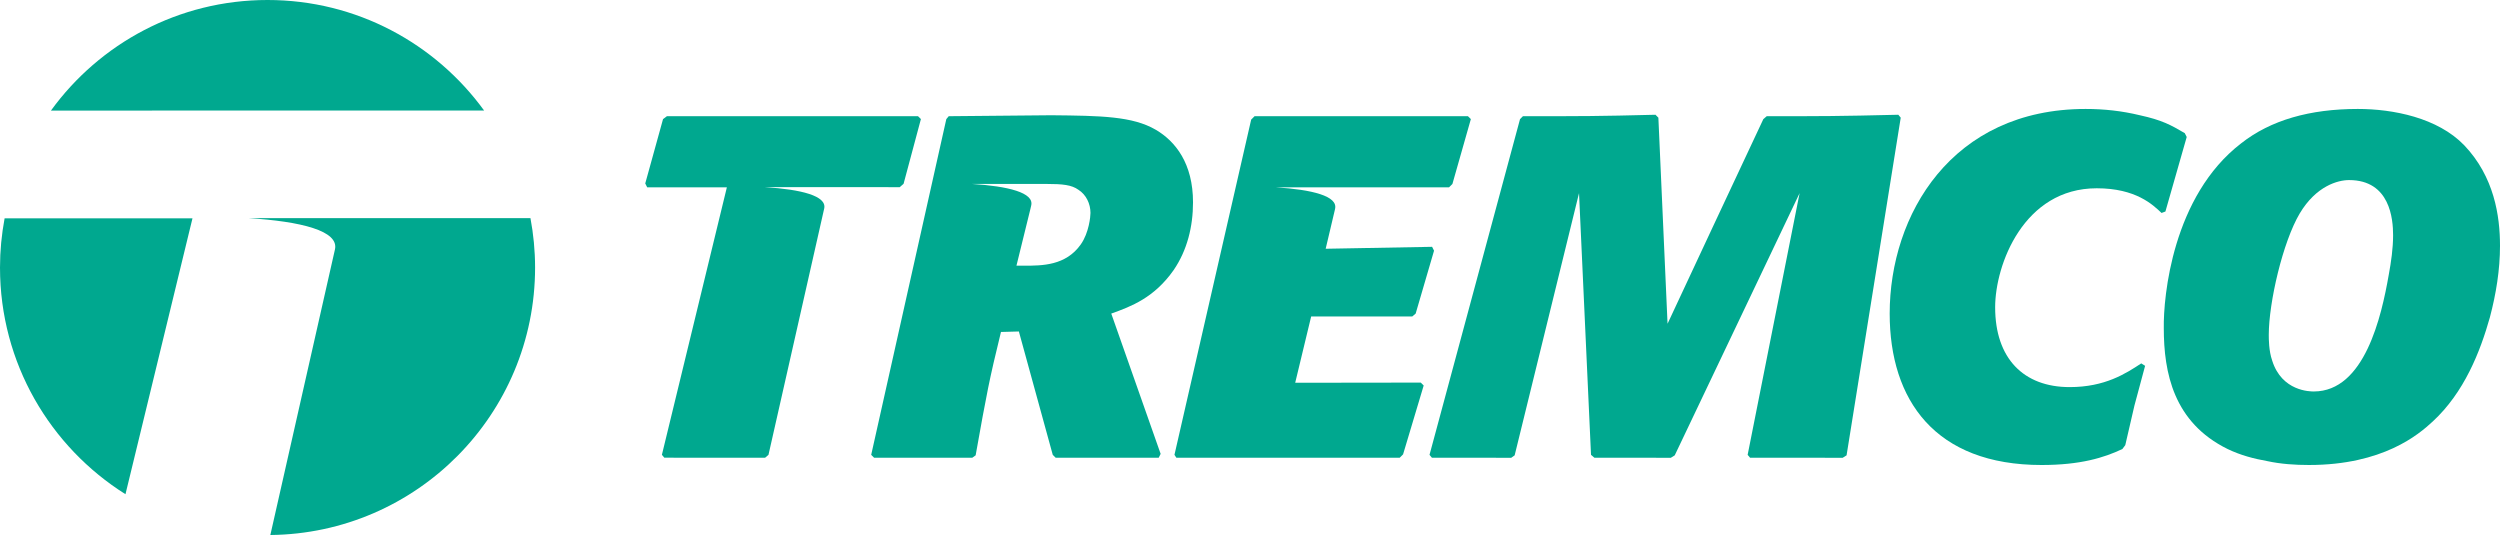
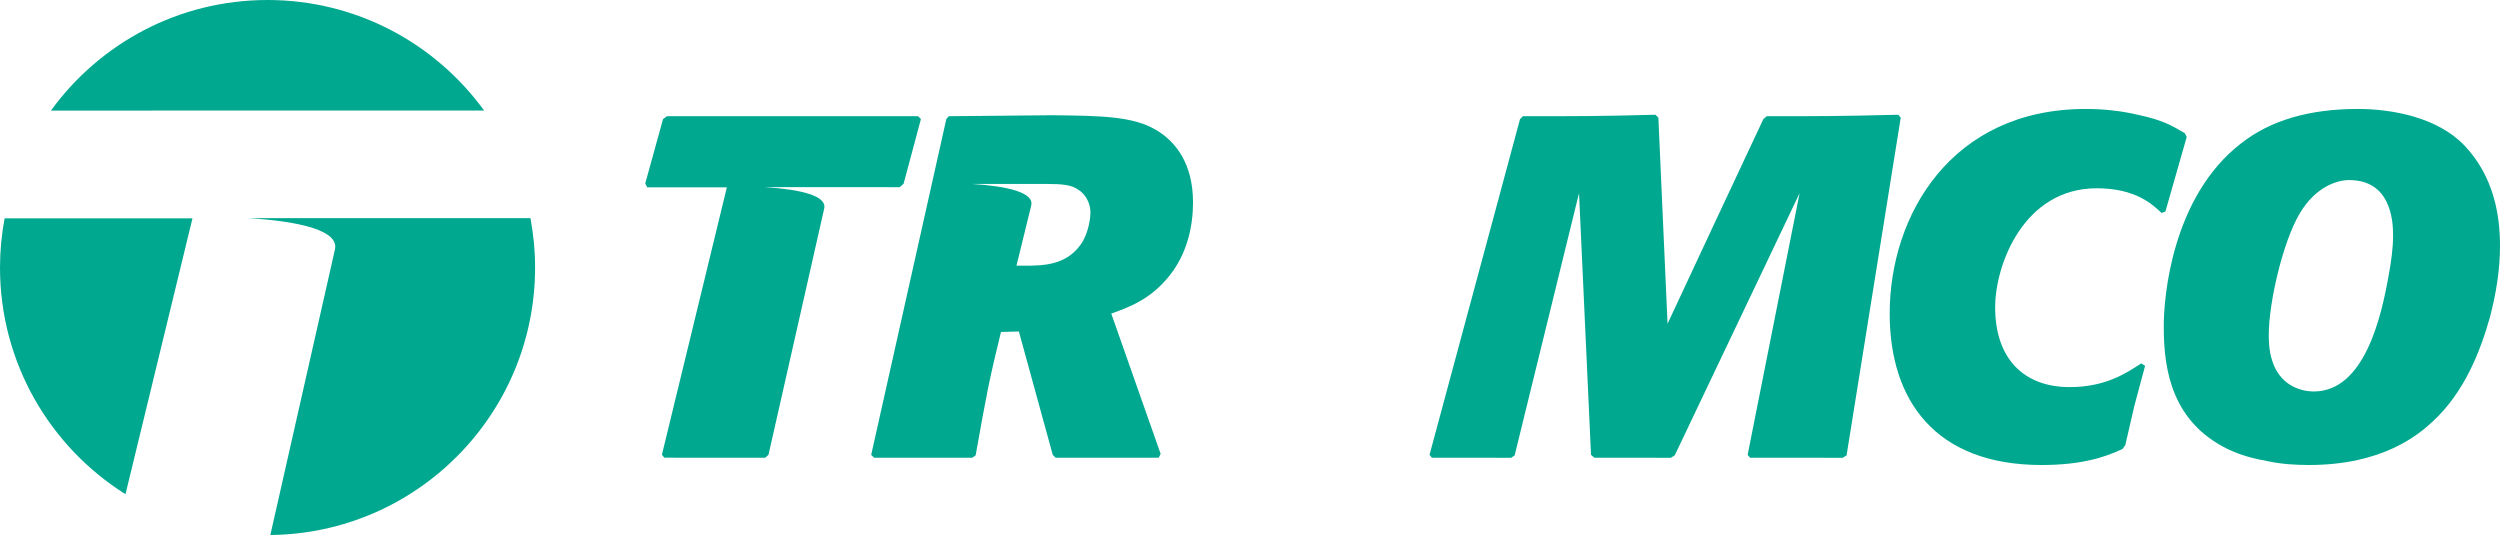
<svg xmlns="http://www.w3.org/2000/svg" id="Layer_1" viewBox="0 0 489.32 104.717">
  <defs>
    <style>.cls-1{fill:#00a88f;}</style>
  </defs>
  <path class="cls-1" d="m361.425,89.124l-.755.475-18.133-.007-.474-.567,10.172-51.225-24.443,51.324-.758.475-14.966-.007-.662-.567-2.346-51.225-12.6,51.324-.666.475c-7.101,0-15.526-.007-15.526-.007l-.471-.567,17.714-65.71.567-.567c11.833,0,14.581,0,25.945-.287l.567.57,1.796,40.335s18.087-38.727,18.749-40.052l.662-.567c11.078,0,13.826,0,25.754-.287l.474.57-10.6,66.092Z" />
  <path class="cls-1" d="m419.857,71.603c-.662,2.557-1.42,5.206-2.086,7.763-.567,2.557-1.229,5.209-1.796,7.763l-.57.758c-3.595,1.707-8.238,3.127-15.81,3.127-20.835,0-29.731-12.689-29.731-29.636,0-19.316,12.116-40.052,38.345-40.052,3.602,0,7.104.379,10.607,1.229,4.353.949,6.06,1.895,8.804,3.506l.379.755-4.168,14.584-.758.283c-1.7-1.611-5.015-4.831-12.686-4.831-14.294,0-19.882,14.96-19.882,23.293,0,10.037,5.588,15.622,14.581,15.622,6.913,0,10.982-2.649,14.014-4.64l.758.474Z" />
  <path class="cls-1" d="m476.159,82.492c-2.745,2.557-9.753,8.521-24.238,8.521-2.748,0-5.493-.188-8.145-.758-2.646-.474-5.206-1.137-7.763-2.366-10.604-5.209-12.498-14.96-12.498-23.672-.096-6.155,1.707-25.846,15.151-36.17,5.776-4.544,13.444-6.722,22.818-6.722,6.913,0,15.622,1.707,20.828,7.101,5.872,6.155,7.009,13.826,7.009,19.695,0,4.64-.758,9.375-1.987,14.014-1.895,6.722-5.022,14.676-11.174,20.357m-7.763-36.453c0-3.124-.57-10.794-8.62-10.794-2.175,0-6.439,1.137-9.658,6.534-3.312,5.585-6.056,17.421-6.056,23.764,0,.758,0,3.127.662,5.018,1.891,6.06,7.48,6.06,8.142,6.06,9.941,0,13.256-14.676,14.676-22.818.474-2.557.853-5.206.853-7.763" />
  <path class="cls-1" d="m179.68,22.743l-49.149.003-.758.57-3.48,12.591.379.758h15.596l-12.716,52.352.471.567,19.728.01.662-.567,10.903-48.197c.58-2.494-4.531-3.756-11.602-4.198l26.384.003.758-.662,3.391-12.663-.567-.567Z" />
  <path class="cls-1" d="m226.216,25.398c-4.544-2.652-10.699-2.745-20.452-2.84l-20.07.188-.474.57-14.703,65.71.57.567h19.213l.662-.475c2.178-12.215,2.682-14.864,4.956-24.143l3.503-.096,6.633,24.146.57.567h20.166l.379-.758-9.664-27.458c3.977-1.42,8.429-3.124,12.215-8.521,2.653-3.882,3.786-8.521,3.786-13.256,0-7.575-3.407-11.928-7.289-14.202m-14.676,22.439c-2.936,4.165-7.575,4.165-11.078,4.165h-1.516l2.748-11.17.142-.613-.003.003c.619-2.511-4.527-3.779-11.618-4.221h14.508c3.315,0,5.018.191,6.343,1.137,1.516.946,2.369,2.745,2.369,4.544,0,.662-.287,3.882-1.895,6.155" />
  <path class="cls-1" d="m52.366,0C34.925,0,19.488,8.534,9.972,21.642l84.785-.003C85.241,8.531,69.804,0,52.366,0" />
  <path class="cls-1" d="m.9,42.74c-.58,3.12-.9,6.337-.9,9.625,0,18.699,9.813,35.102,24.558,44.365l13.114-53.99H.9Z" />
  <path class="cls-1" d="m65.556,48.836l-12.643,55.881c28.667-.297,51.818-23.616,51.818-52.352,0-3.305-.32-6.534-.906-9.668l-55.252-.007c10.35.646,17.833,2.494,16.983,6.145" />
-   <path class="cls-1" d="m287.32,22.747h-41.768l-.662.662-15.016,65.614.379.57h43.706l.662-.666,4.033-13.473-.57-.57-24.578.033,3.124-12.973h19.787l.666-.567,3.598-12.31-.379-.758-20.831.379,1.845-7.813-.01.013c.616-2.511-4.511-3.78-11.602-4.221l12.607-.003h21.306l.662-.662,3.608-12.689-.567-.567Z" />
</svg>